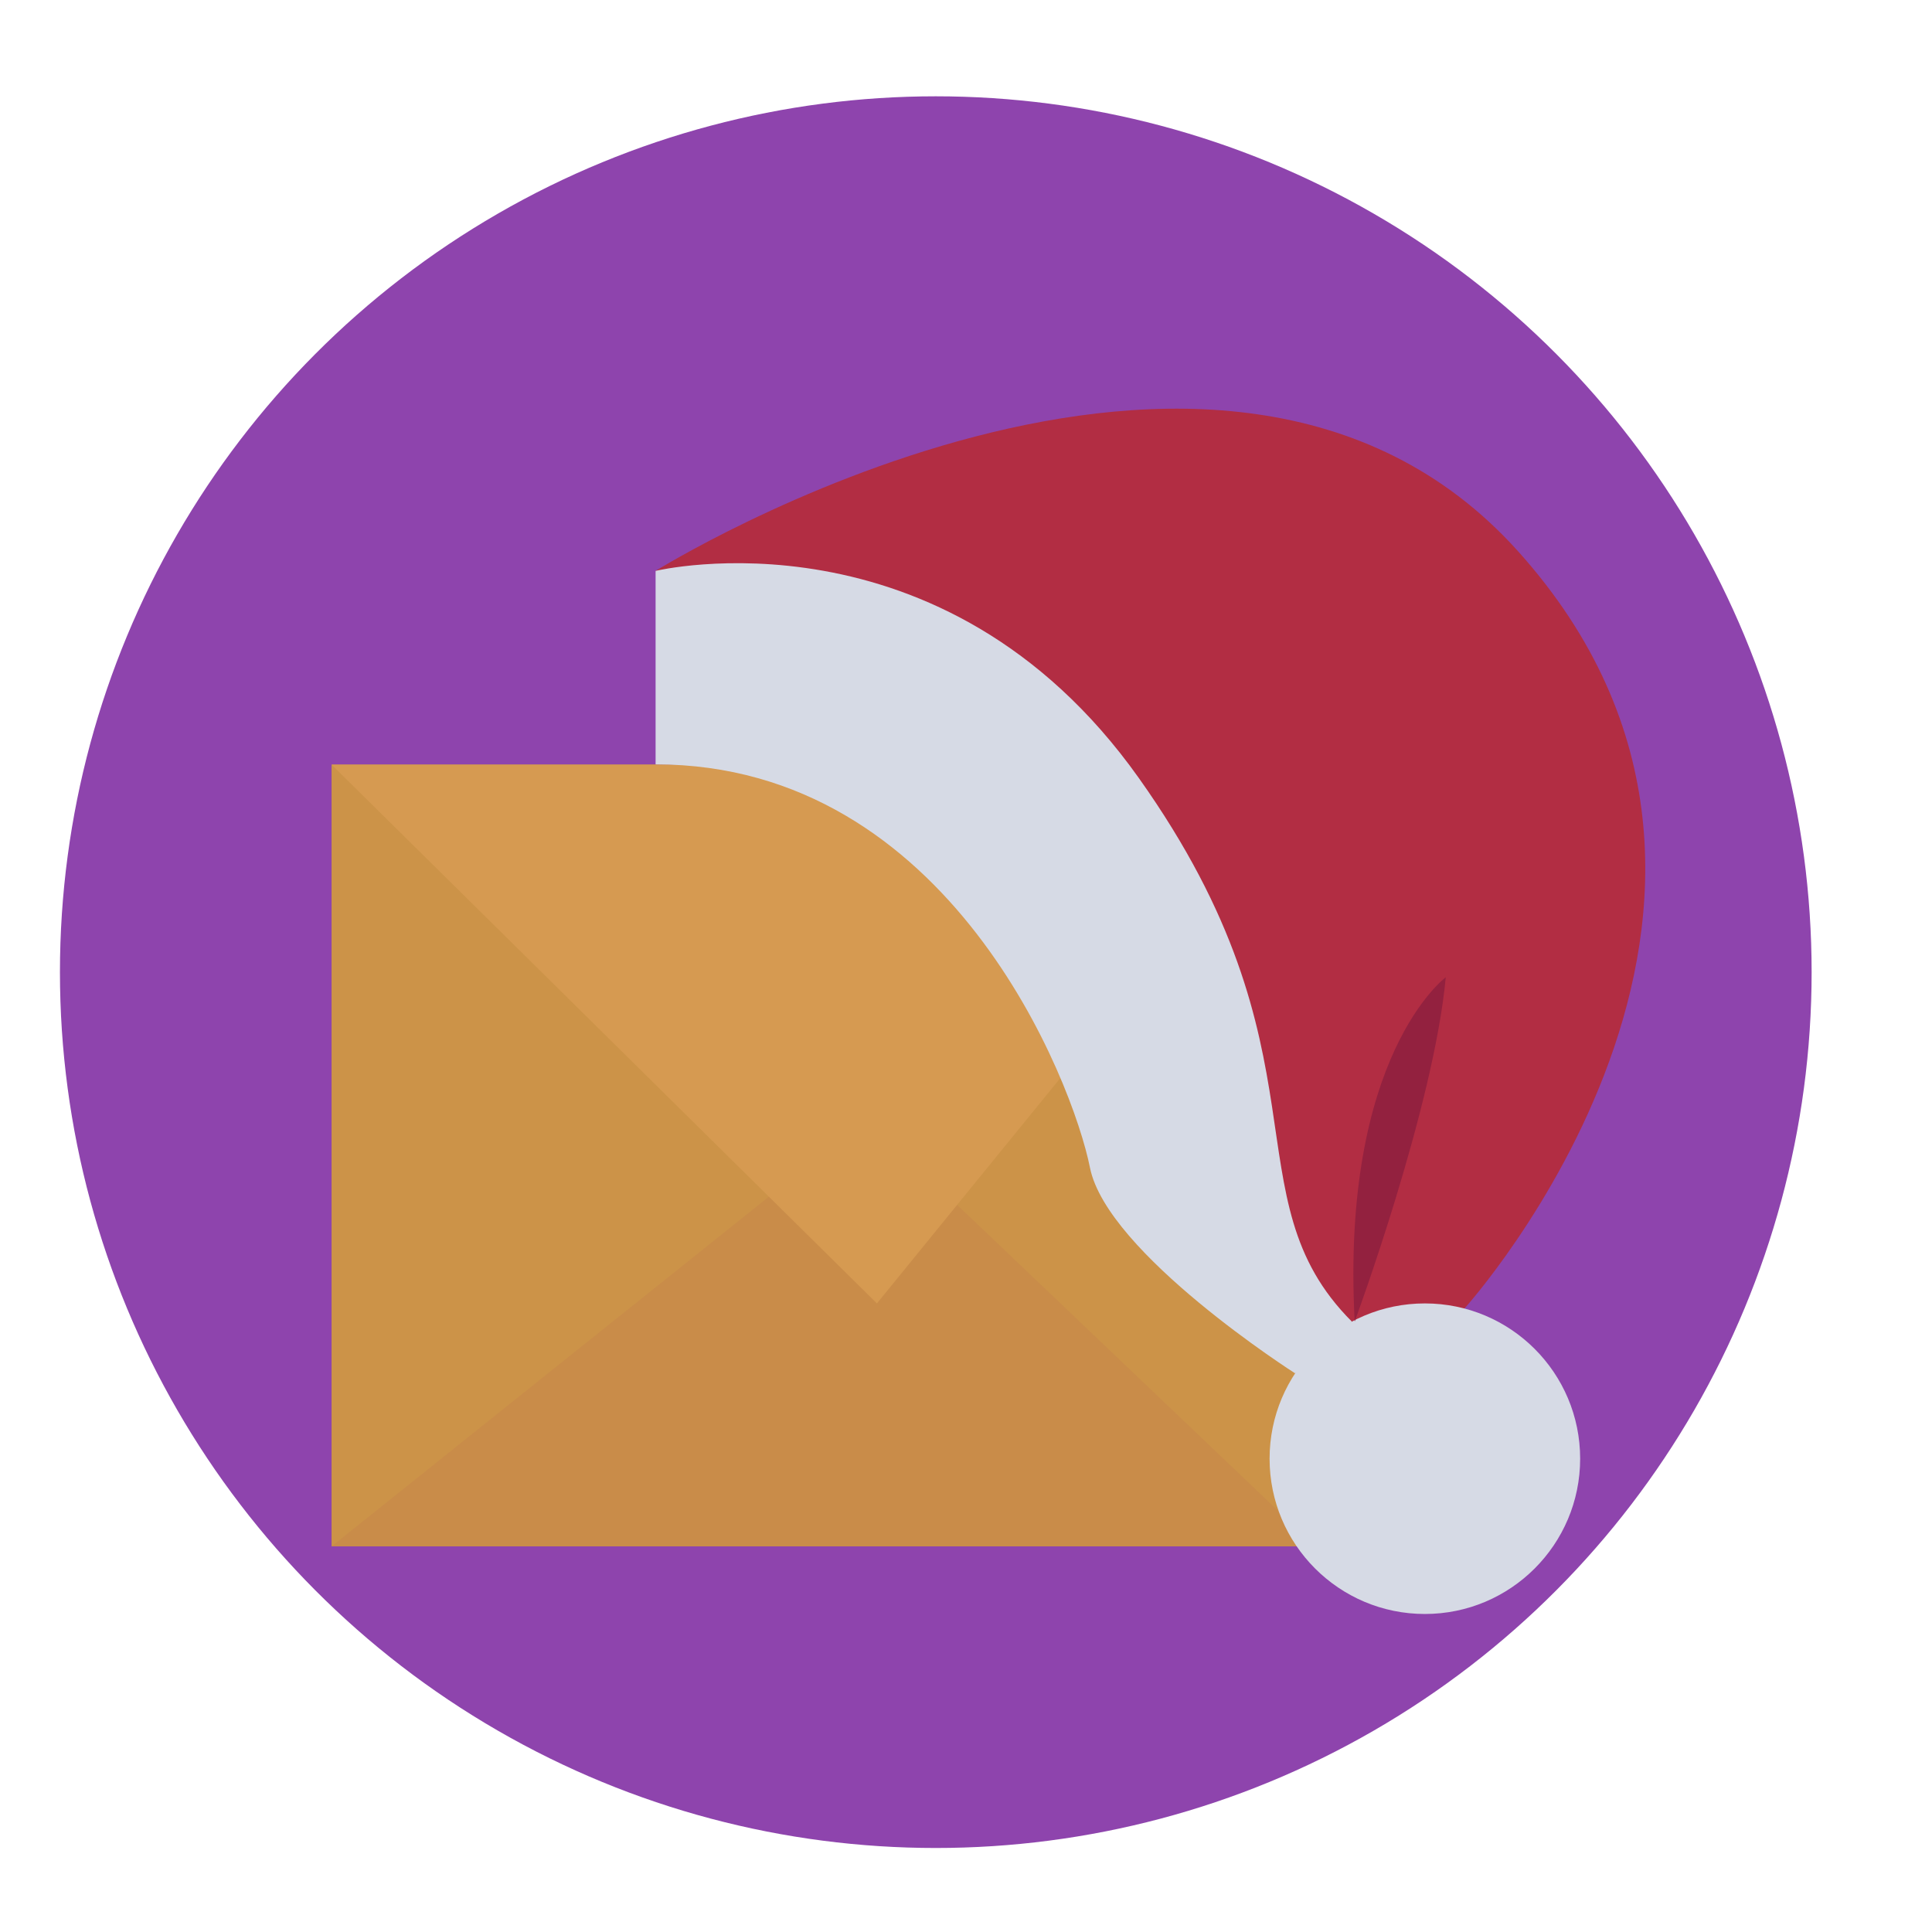
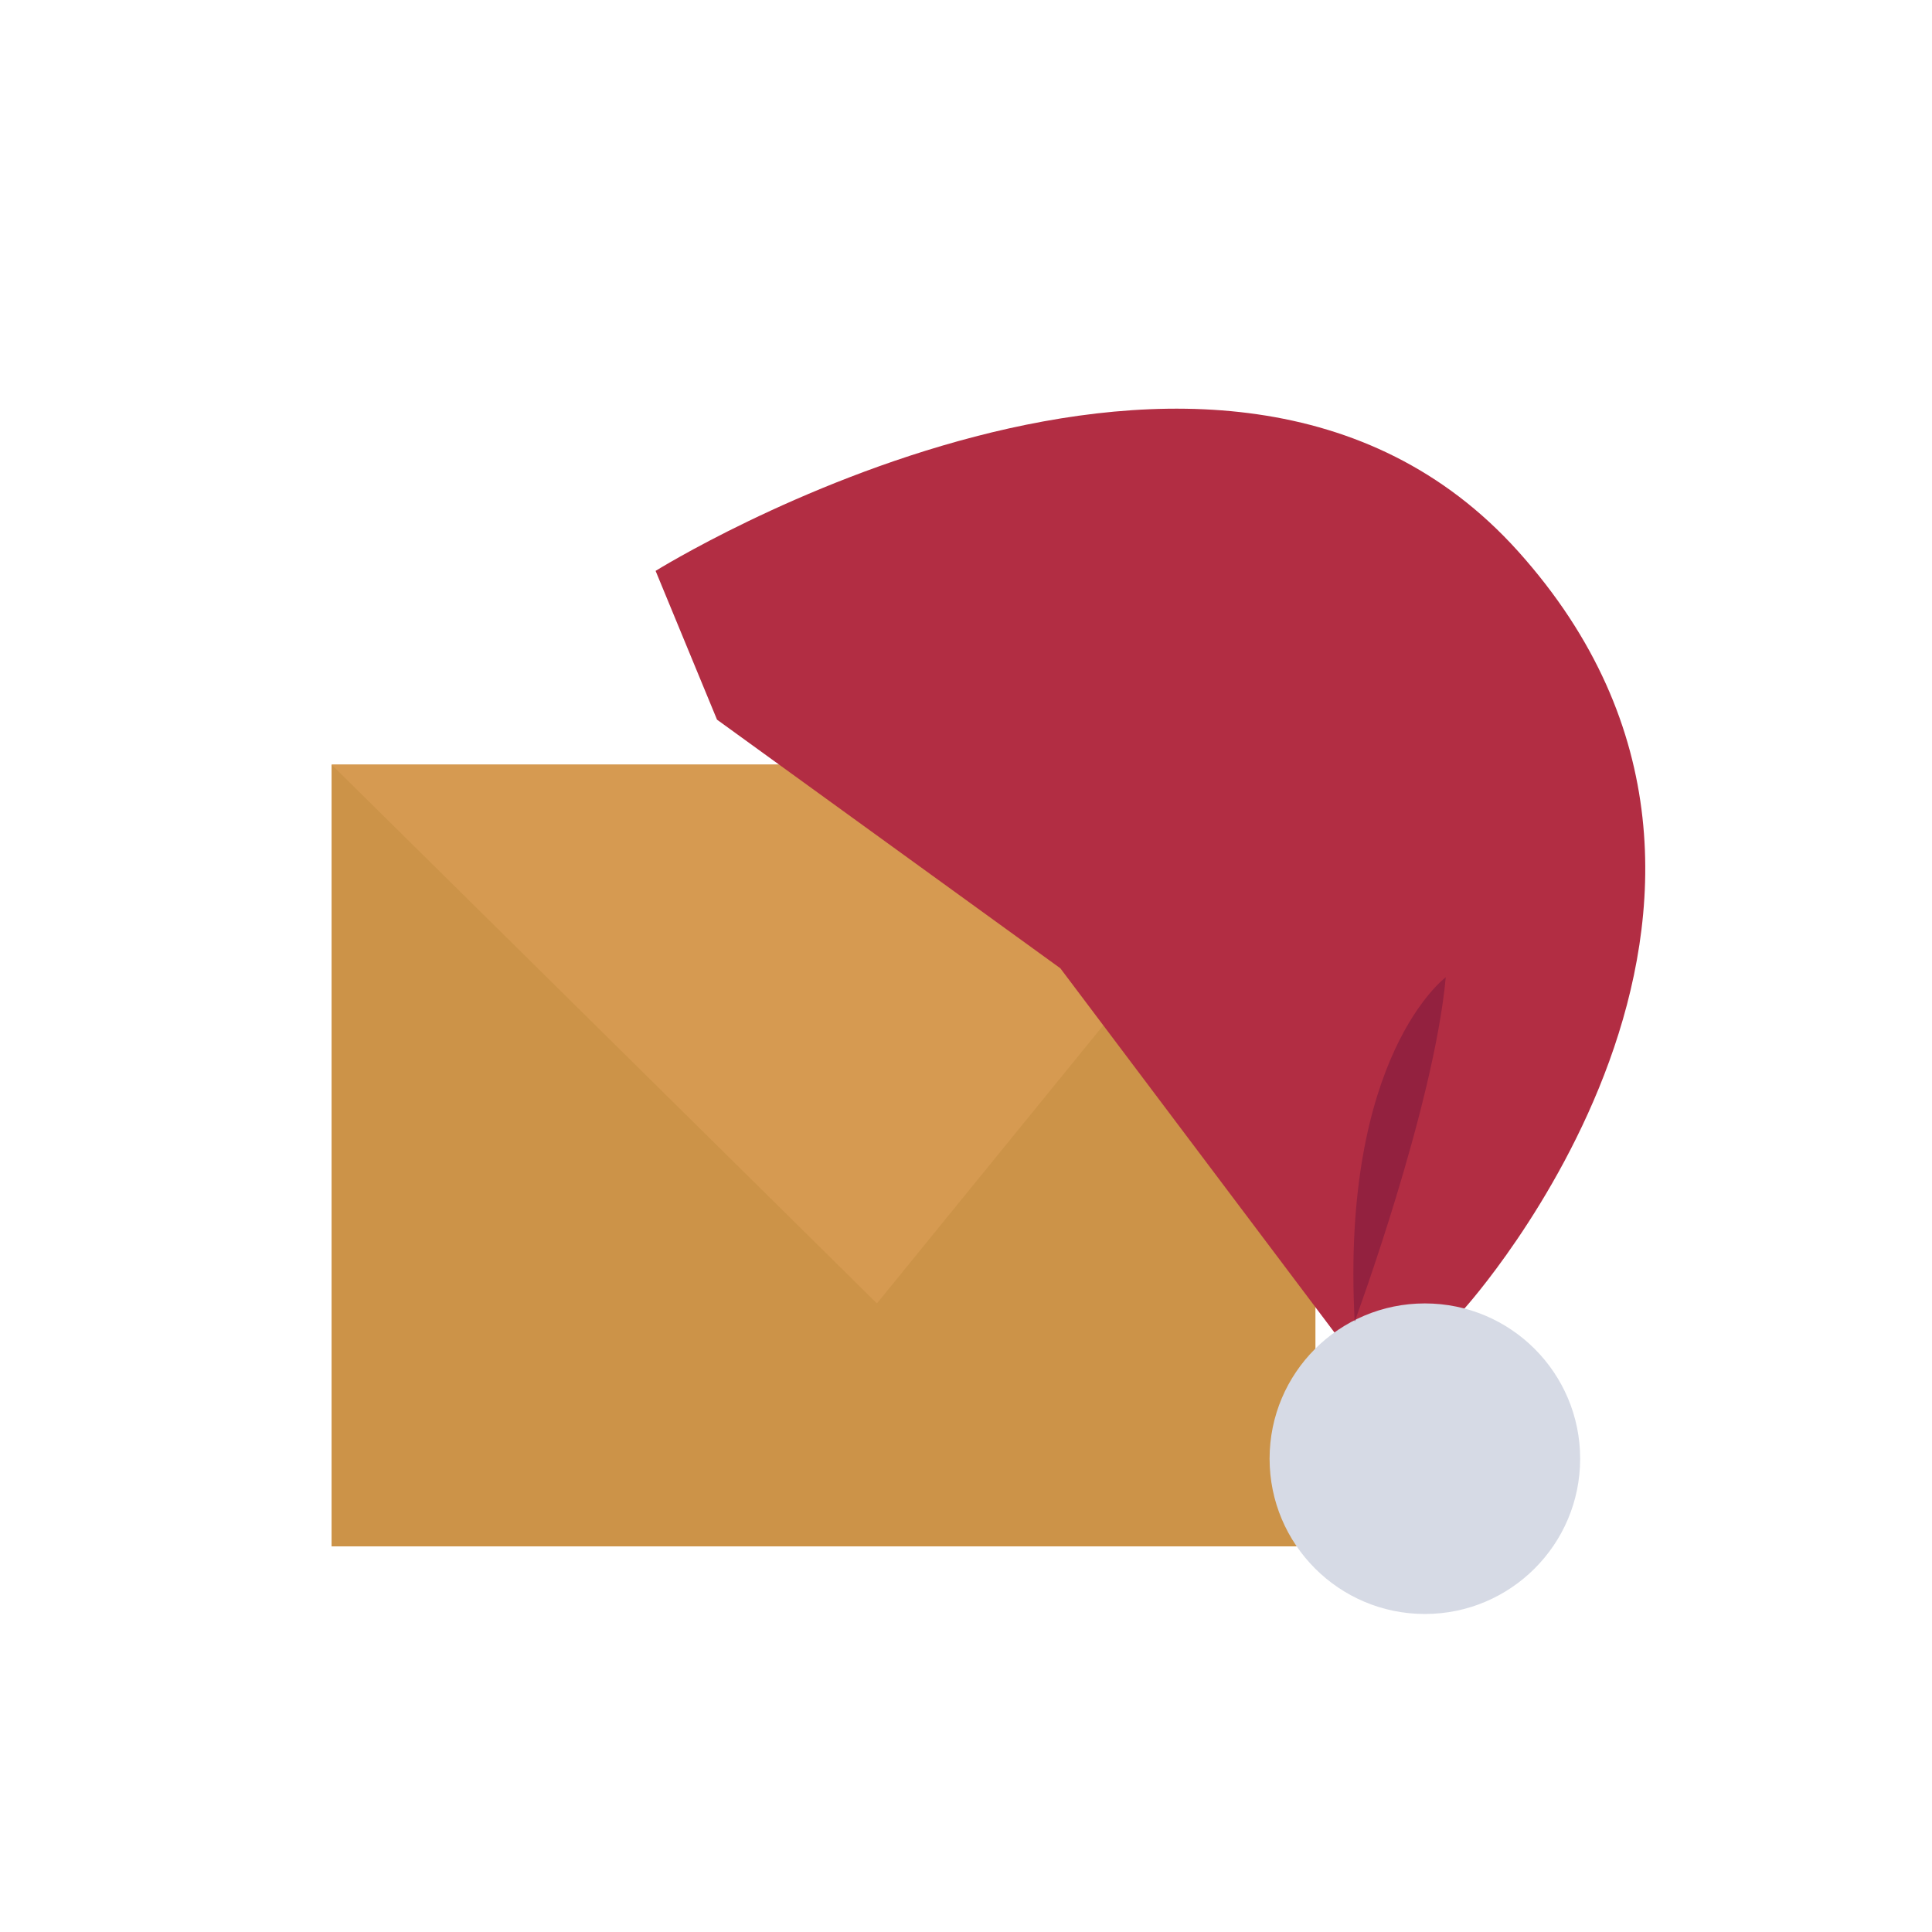
<svg xmlns="http://www.w3.org/2000/svg" height="300px" id="Layer_1" style="enable-background:new 0 0 300 300;" version="1.1" viewBox="0 0 300 300" width="300px" xml:space="preserve">
  <style type="text/css">

	.st0{fill:#47291A;}
	.st1{fill:#486654;}
	.st2{fill:#159347;}
	.st3{fill:#E5820C;}
	.st4{fill:#E59A2E;}
	.st5{fill:#E5E5E5;}
	.st6{fill:#E8DFE2;}
	.st7{fill:#B22D43;}
	.st8{fill:#EABE96;}
	.st9{fill:#EAE7E1;}
	.st10{fill:#EAE8E9;}
	.st11{fill:#B73753;}
	.st12{fill:#1D1E21;}
	.st13{fill:#EBEDF2;}
	.st14{fill:#1DA1DB;}
	.st15{fill:#EDC4A6;}
	.st16{enable-background:new    ;}
	.st17{fill:#EFBF48;}
	.st18{fill:#563F36;}
	.st19{fill:#BCC2CE;}
	.st20{fill:#8E44AD;}
	.st21{fill:#F5AB35;}
	.st22{fill:#282A2B;}
	.st23{fill:#F89406;}
	.st24{clip-path:url(#SVGID_2_);}
	.st25{clip-path:url(#SVGID_4_);}
	.st26{fill:#93213F;}
	.st27{fill:#2AC669;}
	.st28{fill:#C98C49;}
	.st29{opacity:0.5;}
	.st30{opacity:0.6;}
	.st31{opacity:0.8;}
	.st32{fill:#634A42;}
	.st33{fill:#CC9348;}
	.st34{fill:none;stroke:#1DA1DB;stroke-miterlimit:10;}
	.st35{fill:#331606;}
	.st36{fill:#350619;}
	.st37{fill:#D3DBEF;}
	.st38{fill:#D69A51;}
	.st39{fill:#D6DAE5;}
	.st40{fill:#D8A05D;}
	.st41{clip-path:url(#SVGID_10_);}
	.st42{clip-path:url(#SVGID_12_);}
	.st43{clip-path:url(#SVGID_14_);}
	.st44{clip-path:url(#SVGID_16_);}
	.st45{fill:#0B351E;}
	.st46{fill:#45995B;}

</style>
  <g>
-     <circle class="st20" cx="145.308" cy="150.955" r="136" />
-   </g>
+     </g>
  <g>
    <rect class="st33" height="121.388" width="152.773" x="51.487" y="118.731" />
  </g>
  <g>
-     <polygon class="st28" points="51.487,240.119 134.564,173.692 204.261,240.119  " />
-   </g>
+     </g>
  <g>
    <polygon class="st38" points="51.487,118.731 136.169,202.395 204.261,118.731  " />
  </g>
  <g>
    <path class="st7" d="M101.801,88.646c0,0,87.614-54.582,133.923-3.045c48.867,54.385-8.326,117.584-8.326,117.584l-17.478,7.319   l-45.271-60.151l-53.312-38.606L101.801,88.646z" />
  </g>
  <g>
    <circle class="st39" cx="221.253" cy="226.506" r="24.112" />
  </g>
  <g>
-     <path class="st39" d="M209.92,205.219c-19.413-19.413-2.636-41.553-33.1-84.431c-30.465-42.878-75.02-32.142-75.02-32.142v30.044   c45.697,0,64.794,49.292,67.449,62.62c2.655,13.329,31.86,31.945,31.86,31.945L209.92,205.219z" />
-   </g>
+     </g>
  <g>
    <path class="st26" d="M210.354,205.219c0,0,12.283-33.277,14.144-53.472C224.498,151.747,208.167,163.83,210.354,205.219z" />
  </g>
</svg>